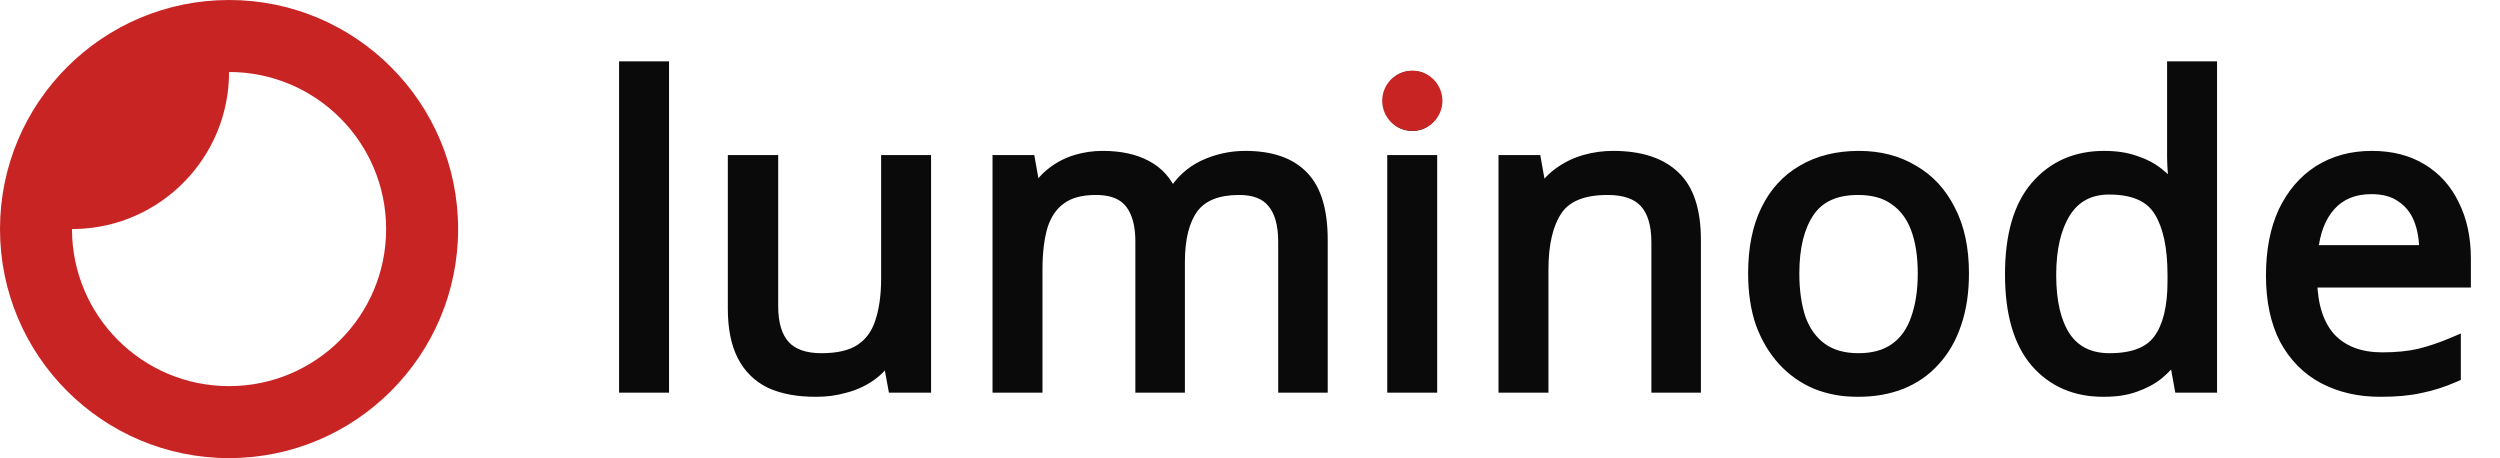
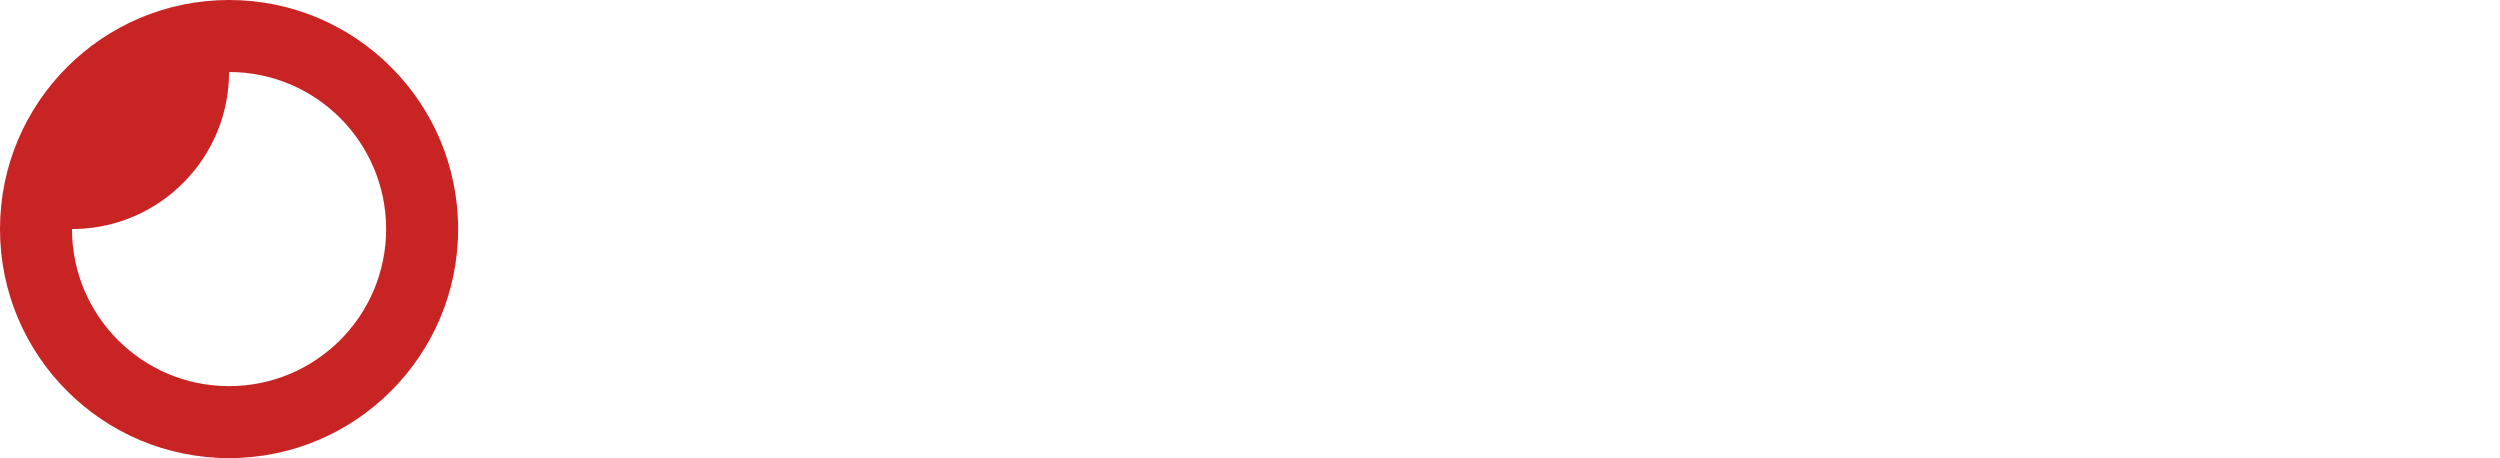
<svg xmlns="http://www.w3.org/2000/svg" width="382" height="70" viewBox="0 0 382 70" fill="none">
  <path d="M35 0C54.33 0 70 15.67 70 35C70 54.33 54.33 70 35 70C15.67 70 0 54.33 0 35C0 15.67 15.67 0 35 0ZM35 11C35 24.048 24.588 34.664 11.619 34.992L11 35C11 48.255 21.745 59 35 59C48.255 59 59 48.255 59 35C59 21.745 48.255 11 35 11Z" fill="#C92424" />
  <mask id="path-2-outside-1_447_35" maskUnits="userSpaceOnUse" x="94" y="9" width="284" height="52" fill="black">
-     <rect fill="white" x="94" y="9" width="284" height="52" />
-     <path d="M101.228 59H95.596V10.36H101.228V59ZM141.268 24.696V59H136.66L135.828 54.456H135.572C134.847 55.651 133.908 56.632 132.756 57.4C131.604 58.168 130.346 58.723 128.98 59.064C127.615 59.448 126.186 59.64 124.692 59.64C121.962 59.64 119.658 59.213 117.78 58.36C115.946 57.464 114.559 56.099 113.62 54.264C112.682 52.429 112.212 50.061 112.212 47.16V24.696H117.908V46.776C117.908 49.507 118.527 51.555 119.764 52.92C121.002 54.285 122.922 54.968 125.524 54.968C128.084 54.968 130.09 54.499 131.54 53.56C133.034 52.579 134.079 51.171 134.676 49.336C135.316 47.459 135.636 45.197 135.636 42.552V24.696H141.268ZM190.291 24.056C194.173 24.056 197.075 25.059 198.995 27.064C200.915 29.027 201.875 32.227 201.875 36.664V59H196.307V36.92C196.307 34.232 195.731 32.205 194.579 30.84C193.469 29.475 191.72 28.792 189.331 28.792C186.003 28.792 183.613 29.752 182.163 31.672C180.755 33.592 180.051 36.387 180.051 40.056V59H174.483V36.92C174.483 35.128 174.227 33.635 173.715 32.44C173.203 31.203 172.435 30.285 171.411 29.688C170.387 29.091 169.064 28.792 167.443 28.792C165.139 28.792 163.325 29.283 162.003 30.264C160.68 31.203 159.72 32.589 159.123 34.424C158.568 36.259 158.291 38.52 158.291 41.208V59H152.659V24.696H157.203L158.035 29.368H158.355C159.08 28.173 159.955 27.192 160.979 26.424C162.045 25.613 163.219 25.016 164.499 24.632C165.779 24.248 167.101 24.056 168.467 24.056C171.112 24.056 173.309 24.525 175.059 25.464C176.851 26.403 178.152 27.853 178.963 29.816H179.283C180.435 27.853 181.992 26.403 183.955 25.464C185.96 24.525 188.072 24.056 190.291 24.056ZM218.603 24.696V59H212.971V24.696H218.603ZM215.851 11.832C216.705 11.832 217.451 12.131 218.091 12.728C218.774 13.283 219.115 14.179 219.115 15.416C219.115 16.611 218.774 17.507 218.091 18.104C217.451 18.701 216.705 19 215.851 19C214.913 19 214.123 18.701 213.483 18.104C212.843 17.507 212.523 16.611 212.523 15.416C212.523 14.179 212.843 13.283 213.483 12.728C214.123 12.131 214.913 11.832 215.851 11.832ZM246.483 24.056C250.579 24.056 253.673 25.059 255.763 27.064C257.854 29.027 258.899 32.227 258.899 36.664V59H253.331V37.048C253.331 34.275 252.713 32.205 251.475 30.84C250.238 29.475 248.297 28.792 245.651 28.792C241.854 28.792 239.23 29.859 237.779 31.992C236.329 34.125 235.603 37.197 235.603 41.208V59H229.971V24.696H234.515L235.347 29.368H235.667C236.435 28.173 237.374 27.192 238.483 26.424C239.635 25.613 240.894 25.016 242.259 24.632C243.625 24.248 245.033 24.056 246.483 24.056ZM299.858 41.784C299.858 44.643 299.474 47.181 298.706 49.4C297.98 51.576 296.914 53.432 295.506 54.968C294.14 56.504 292.455 57.677 290.45 58.488C288.487 59.256 286.29 59.64 283.858 59.64C281.596 59.64 279.506 59.256 277.586 58.488C275.666 57.677 274.002 56.504 272.594 54.968C271.186 53.432 270.076 51.576 269.266 49.4C268.498 47.181 268.114 44.643 268.114 41.784C268.114 37.987 268.754 34.787 270.034 32.184C271.314 29.539 273.148 27.533 275.538 26.168C277.927 24.76 280.764 24.056 284.05 24.056C287.164 24.056 289.895 24.76 292.242 26.168C294.631 27.533 296.487 29.539 297.81 32.184C299.175 34.787 299.858 37.987 299.858 41.784ZM273.938 41.784C273.938 44.472 274.279 46.819 274.962 48.824C275.687 50.787 276.796 52.301 278.29 53.368C279.783 54.435 281.682 54.968 283.986 54.968C286.29 54.968 288.188 54.435 289.682 53.368C291.175 52.301 292.263 50.787 292.946 48.824C293.671 46.819 294.034 44.472 294.034 41.784C294.034 39.053 293.671 36.728 292.946 34.808C292.22 32.888 291.111 31.416 289.618 30.392C288.167 29.325 286.268 28.792 283.922 28.792C280.423 28.792 277.884 29.944 276.306 32.248C274.727 34.552 273.938 37.731 273.938 41.784ZM321.444 59.64C317.177 59.64 313.764 58.168 311.204 55.224C308.644 52.237 307.364 47.8 307.364 41.912C307.364 36.024 308.644 31.587 311.204 28.6C313.806 25.571 317.241 24.056 321.508 24.056C323.3 24.056 324.857 24.291 326.18 24.76C327.502 25.187 328.654 25.784 329.636 26.552C330.617 27.32 331.449 28.173 332.132 29.112H332.516C332.473 28.557 332.388 27.747 332.26 26.68C332.174 25.571 332.132 24.696 332.132 24.056V10.36H337.764V59H333.22L332.388 54.392H332.132C331.449 55.373 330.617 56.269 329.636 57.08C328.654 57.848 327.481 58.467 326.116 58.936C324.793 59.405 323.236 59.64 321.444 59.64ZM322.34 54.968C325.966 54.968 328.505 53.987 329.956 52.024C331.449 50.019 332.196 47.011 332.196 43V41.976C332.196 37.709 331.492 34.445 330.084 32.184C328.676 29.88 326.073 28.728 322.276 28.728C319.246 28.728 316.964 29.944 315.428 32.376C313.934 34.765 313.188 37.987 313.188 42.04C313.188 46.136 313.934 49.315 315.428 51.576C316.964 53.837 319.268 54.968 322.34 54.968ZM362.407 24.056C365.351 24.056 367.868 24.696 369.959 25.976C372.092 27.256 373.713 29.069 374.823 31.416C375.975 33.72 376.551 36.429 376.551 39.544V42.936H353.063C353.148 46.819 354.129 49.784 356.007 51.832C357.927 53.837 360.593 54.84 364.007 54.84C366.183 54.84 368.103 54.648 369.767 54.264C371.473 53.837 373.223 53.24 375.015 52.472V57.4C373.265 58.168 371.537 58.723 369.831 59.064C368.124 59.448 366.097 59.64 363.751 59.64C360.508 59.64 357.628 58.979 355.111 57.656C352.636 56.333 350.695 54.371 349.287 51.768C347.921 49.123 347.239 45.901 347.239 42.104C347.239 38.349 347.857 35.128 349.095 32.44C350.375 29.752 352.145 27.683 354.407 26.232C356.711 24.781 359.377 24.056 362.407 24.056ZM362.343 28.664C359.655 28.664 357.521 29.539 355.943 31.288C354.407 32.995 353.489 35.384 353.191 38.456H370.663C370.663 36.493 370.364 34.787 369.767 33.336C369.169 31.885 368.252 30.755 367.015 29.944C365.82 29.091 364.263 28.664 362.343 28.664Z" />
-   </mask>
-   <path d="M101.228 59H95.596V10.36H101.228V59ZM141.268 24.696V59H136.66L135.828 54.456H135.572C134.847 55.651 133.908 56.632 132.756 57.4C131.604 58.168 130.346 58.723 128.98 59.064C127.615 59.448 126.186 59.64 124.692 59.64C121.962 59.64 119.658 59.213 117.78 58.36C115.946 57.464 114.559 56.099 113.62 54.264C112.682 52.429 112.212 50.061 112.212 47.16V24.696H117.908V46.776C117.908 49.507 118.527 51.555 119.764 52.92C121.002 54.285 122.922 54.968 125.524 54.968C128.084 54.968 130.09 54.499 131.54 53.56C133.034 52.579 134.079 51.171 134.676 49.336C135.316 47.459 135.636 45.197 135.636 42.552V24.696H141.268ZM190.291 24.056C194.173 24.056 197.075 25.059 198.995 27.064C200.915 29.027 201.875 32.227 201.875 36.664V59H196.307V36.92C196.307 34.232 195.731 32.205 194.579 30.84C193.469 29.475 191.72 28.792 189.331 28.792C186.003 28.792 183.613 29.752 182.163 31.672C180.755 33.592 180.051 36.387 180.051 40.056V59H174.483V36.92C174.483 35.128 174.227 33.635 173.715 32.44C173.203 31.203 172.435 30.285 171.411 29.688C170.387 29.091 169.064 28.792 167.443 28.792C165.139 28.792 163.325 29.283 162.003 30.264C160.68 31.203 159.72 32.589 159.123 34.424C158.568 36.259 158.291 38.52 158.291 41.208V59H152.659V24.696H157.203L158.035 29.368H158.355C159.08 28.173 159.955 27.192 160.979 26.424C162.045 25.613 163.219 25.016 164.499 24.632C165.779 24.248 167.101 24.056 168.467 24.056C171.112 24.056 173.309 24.525 175.059 25.464C176.851 26.403 178.152 27.853 178.963 29.816H179.283C180.435 27.853 181.992 26.403 183.955 25.464C185.96 24.525 188.072 24.056 190.291 24.056ZM218.603 24.696V59H212.971V24.696H218.603ZM215.851 11.832C216.705 11.832 217.451 12.131 218.091 12.728C218.774 13.283 219.115 14.179 219.115 15.416C219.115 16.611 218.774 17.507 218.091 18.104C217.451 18.701 216.705 19 215.851 19C214.913 19 214.123 18.701 213.483 18.104C212.843 17.507 212.523 16.611 212.523 15.416C212.523 14.179 212.843 13.283 213.483 12.728C214.123 12.131 214.913 11.832 215.851 11.832ZM246.483 24.056C250.579 24.056 253.673 25.059 255.763 27.064C257.854 29.027 258.899 32.227 258.899 36.664V59H253.331V37.048C253.331 34.275 252.713 32.205 251.475 30.84C250.238 29.475 248.297 28.792 245.651 28.792C241.854 28.792 239.23 29.859 237.779 31.992C236.329 34.125 235.603 37.197 235.603 41.208V59H229.971V24.696H234.515L235.347 29.368H235.667C236.435 28.173 237.374 27.192 238.483 26.424C239.635 25.613 240.894 25.016 242.259 24.632C243.625 24.248 245.033 24.056 246.483 24.056ZM299.858 41.784C299.858 44.643 299.474 47.181 298.706 49.4C297.98 51.576 296.914 53.432 295.506 54.968C294.14 56.504 292.455 57.677 290.45 58.488C288.487 59.256 286.29 59.64 283.858 59.64C281.596 59.64 279.506 59.256 277.586 58.488C275.666 57.677 274.002 56.504 272.594 54.968C271.186 53.432 270.076 51.576 269.266 49.4C268.498 47.181 268.114 44.643 268.114 41.784C268.114 37.987 268.754 34.787 270.034 32.184C271.314 29.539 273.148 27.533 275.538 26.168C277.927 24.76 280.764 24.056 284.05 24.056C287.164 24.056 289.895 24.76 292.242 26.168C294.631 27.533 296.487 29.539 297.81 32.184C299.175 34.787 299.858 37.987 299.858 41.784ZM273.938 41.784C273.938 44.472 274.279 46.819 274.962 48.824C275.687 50.787 276.796 52.301 278.29 53.368C279.783 54.435 281.682 54.968 283.986 54.968C286.29 54.968 288.188 54.435 289.682 53.368C291.175 52.301 292.263 50.787 292.946 48.824C293.671 46.819 294.034 44.472 294.034 41.784C294.034 39.053 293.671 36.728 292.946 34.808C292.22 32.888 291.111 31.416 289.618 30.392C288.167 29.325 286.268 28.792 283.922 28.792C280.423 28.792 277.884 29.944 276.306 32.248C274.727 34.552 273.938 37.731 273.938 41.784ZM321.444 59.64C317.177 59.64 313.764 58.168 311.204 55.224C308.644 52.237 307.364 47.8 307.364 41.912C307.364 36.024 308.644 31.587 311.204 28.6C313.806 25.571 317.241 24.056 321.508 24.056C323.3 24.056 324.857 24.291 326.18 24.76C327.502 25.187 328.654 25.784 329.636 26.552C330.617 27.32 331.449 28.173 332.132 29.112H332.516C332.473 28.557 332.388 27.747 332.26 26.68C332.174 25.571 332.132 24.696 332.132 24.056V10.36H337.764V59H333.22L332.388 54.392H332.132C331.449 55.373 330.617 56.269 329.636 57.08C328.654 57.848 327.481 58.467 326.116 58.936C324.793 59.405 323.236 59.64 321.444 59.64ZM322.34 54.968C325.966 54.968 328.505 53.987 329.956 52.024C331.449 50.019 332.196 47.011 332.196 43V41.976C332.196 37.709 331.492 34.445 330.084 32.184C328.676 29.88 326.073 28.728 322.276 28.728C319.246 28.728 316.964 29.944 315.428 32.376C313.934 34.765 313.188 37.987 313.188 42.04C313.188 46.136 313.934 49.315 315.428 51.576C316.964 53.837 319.268 54.968 322.34 54.968ZM362.407 24.056C365.351 24.056 367.868 24.696 369.959 25.976C372.092 27.256 373.713 29.069 374.823 31.416C375.975 33.72 376.551 36.429 376.551 39.544V42.936H353.063C353.148 46.819 354.129 49.784 356.007 51.832C357.927 53.837 360.593 54.84 364.007 54.84C366.183 54.84 368.103 54.648 369.767 54.264C371.473 53.837 373.223 53.24 375.015 52.472V57.4C373.265 58.168 371.537 58.723 369.831 59.064C368.124 59.448 366.097 59.64 363.751 59.64C360.508 59.64 357.628 58.979 355.111 57.656C352.636 56.333 350.695 54.371 349.287 51.768C347.921 49.123 347.239 45.901 347.239 42.104C347.239 38.349 347.857 35.128 349.095 32.44C350.375 29.752 352.145 27.683 354.407 26.232C356.711 24.781 359.377 24.056 362.407 24.056ZM362.343 28.664C359.655 28.664 357.521 29.539 355.943 31.288C354.407 32.995 353.489 35.384 353.191 38.456H370.663C370.663 36.493 370.364 34.787 369.767 33.336C369.169 31.885 368.252 30.755 367.015 29.944C365.82 29.091 364.263 28.664 362.343 28.664Z" fill="#0A0A0A" />
-   <path d="M101.228 59V60H102.228V59H101.228ZM95.596 59H94.596V60H95.596V59ZM95.596 10.36V9.36H94.596V10.36H95.596ZM101.228 10.36H102.228V9.36H101.228V10.36ZM101.228 59V58H95.596V59V60H101.228V59ZM95.596 59H96.596V10.36H95.596H94.596V59H95.596ZM95.596 10.36V11.36H101.228V10.36V9.36H95.596V10.36ZM101.228 10.36H100.228V59H101.228H102.228V10.36H101.228ZM141.268 24.696H142.268V23.696H141.268V24.696ZM141.268 59V60H142.268V59H141.268ZM136.66 59L135.677 59.18L135.827 60H136.66V59ZM135.828 54.456L136.812 54.276L136.662 53.456H135.828V54.456ZM135.572 54.456V53.456H135.01L134.717 53.937L135.572 54.456ZM132.756 57.4L132.202 56.568L132.202 56.568L132.756 57.4ZM128.98 59.064L128.738 58.094L128.724 58.097L128.71 58.101L128.98 59.064ZM117.78 58.36L117.341 59.259L117.354 59.265L117.366 59.27L117.78 58.36ZM113.62 54.264L112.73 54.719L112.73 54.719L113.62 54.264ZM112.212 24.696V23.696H111.212V24.696H112.212ZM117.908 24.696H118.908V23.696H117.908V24.696ZM119.764 52.92L120.505 52.248L120.505 52.248L119.764 52.92ZM131.54 53.56L132.084 54.4L132.089 54.396L131.54 53.56ZM134.676 49.336L133.73 49.013L133.725 49.026L134.676 49.336ZM135.636 24.696V23.696H134.636V24.696H135.636ZM141.268 24.696H140.268V59H141.268H142.268V24.696H141.268ZM141.268 59V58H136.66V59V60H141.268V59ZM136.66 59L137.644 58.82L136.812 54.276L135.828 54.456L134.845 54.636L135.677 59.18L136.66 59ZM135.828 54.456V53.456H135.572V54.456V55.456H135.828V54.456ZM135.572 54.456L134.717 53.937C134.067 55.008 133.231 55.882 132.202 56.568L132.756 57.4L133.311 58.232C134.586 57.382 135.627 56.294 136.427 54.975L135.572 54.456ZM132.756 57.4L132.202 56.568C131.147 57.271 129.994 57.78 128.738 58.094L128.98 59.064L129.223 60.034C130.697 59.666 132.062 59.065 133.311 58.232L132.756 57.4ZM128.98 59.064L128.71 58.101C127.437 58.459 126.099 58.64 124.692 58.64V59.64V60.64C126.272 60.64 127.793 60.437 129.251 60.027L128.98 59.064ZM124.692 59.64V58.64C122.06 58.64 119.907 58.228 118.194 57.45L117.78 58.36L117.366 59.27C119.409 60.199 121.863 60.64 124.692 60.64V59.64ZM117.78 58.36L118.219 57.461C116.581 56.661 115.352 55.453 114.51 53.809L113.62 54.264L112.73 54.719C113.766 56.745 115.31 58.267 117.341 59.259L117.78 58.36ZM113.62 54.264L114.51 53.809C113.667 52.16 113.212 49.964 113.212 47.16H112.212H111.212C111.212 50.159 111.696 52.698 112.73 54.719L113.62 54.264ZM112.212 47.16H113.212V24.696H112.212H111.212V47.16H112.212ZM112.212 24.696V25.696H117.908V24.696V23.696H112.212V24.696ZM117.908 24.696H116.908V46.776H117.908H118.908V24.696H117.908ZM117.908 46.776H116.908C116.908 49.638 117.555 51.971 119.023 53.592L119.764 52.92L120.505 52.248C119.499 51.139 118.908 49.376 118.908 46.776H117.908ZM119.764 52.92L119.023 53.592C120.518 55.241 122.759 55.968 125.524 55.968V54.968V53.968C123.084 53.968 121.485 53.33 120.505 52.248L119.764 52.92ZM125.524 54.968V55.968C128.19 55.968 130.411 55.482 132.084 54.4L131.54 53.56L130.997 52.72C129.768 53.515 127.979 53.968 125.524 53.968V54.968ZM131.54 53.56L132.089 54.396C133.788 53.279 134.965 51.678 135.627 49.646L134.676 49.336L133.725 49.026C133.192 50.664 132.279 51.878 130.991 52.724L131.54 53.56ZM134.676 49.336L135.623 49.659C136.308 47.649 136.636 45.273 136.636 42.552H135.636H134.636C134.636 45.122 134.325 47.268 133.73 49.013L134.676 49.336ZM135.636 42.552H136.636V24.696H135.636H134.636V42.552H135.636ZM135.636 24.696V25.696H141.268V24.696V23.696H135.636V24.696ZM198.995 27.064L198.272 27.756L198.28 27.763L198.995 27.064ZM201.875 59V60H202.875V59H201.875ZM196.307 59H195.307V60H196.307V59ZM194.579 30.84L193.803 31.471L193.808 31.478L193.814 31.485L194.579 30.84ZM182.163 31.672L181.365 31.069L181.361 31.075L181.356 31.081L182.163 31.672ZM180.051 59V60H181.051V59H180.051ZM174.483 59H173.483V60H174.483V59ZM173.715 32.44L172.791 32.822L172.796 32.834L173.715 32.44ZM171.411 29.688L171.915 28.824L171.915 28.824L171.411 29.688ZM162.003 30.264L162.581 31.079L162.59 31.073L162.599 31.067L162.003 30.264ZM159.123 34.424L158.172 34.114L158.169 34.124L158.166 34.135L159.123 34.424ZM158.291 59V60H159.291V59H158.291ZM152.659 59H151.659V60H152.659V59ZM152.659 24.696V23.696H151.659V24.696H152.659ZM157.203 24.696L158.187 24.521L158.04 23.696H157.203V24.696ZM158.035 29.368L157.05 29.543L157.197 30.368H158.035V29.368ZM158.355 29.368V30.368H158.917L159.21 29.887L158.355 29.368ZM160.979 26.424L161.579 27.224L161.584 27.22L160.979 26.424ZM175.059 25.464L174.586 26.345L174.595 26.35L175.059 25.464ZM178.963 29.816L178.038 30.198L178.294 30.816H178.963V29.816ZM179.283 29.816V30.816H179.855L180.145 30.322L179.283 29.816ZM183.955 25.464L183.531 24.558L183.523 24.562L183.955 25.464ZM190.291 24.056V25.056C194.012 25.056 196.606 26.015 198.272 27.756L198.995 27.064L199.717 26.372C197.543 24.102 194.335 23.056 190.291 23.056V24.056ZM198.995 27.064L198.28 27.763C199.932 29.452 200.875 32.334 200.875 36.664H201.875H202.875C202.875 32.119 201.897 28.601 199.71 26.365L198.995 27.064ZM201.875 36.664H200.875V59H201.875H202.875V36.664H201.875ZM201.875 59V58H196.307V59V60H201.875V59ZM196.307 59H197.307V36.92H196.307H195.307V59H196.307ZM196.307 36.92H197.307C197.307 34.111 196.708 31.812 195.343 30.195L194.579 30.84L193.814 31.485C194.754 32.598 195.307 34.353 195.307 36.92H196.307ZM194.579 30.84L195.355 30.209C193.994 28.534 191.907 27.792 189.331 27.792V28.792V29.792C191.534 29.792 192.945 30.415 193.803 31.471L194.579 30.84ZM189.331 28.792V27.792C185.818 27.792 183.07 28.812 181.365 31.069L182.163 31.672L182.961 32.275C184.156 30.692 186.188 29.792 189.331 29.792V28.792ZM182.163 31.672L181.356 31.081C179.771 33.242 179.051 36.282 179.051 40.056H180.051H181.051C181.051 36.491 181.738 33.941 182.969 32.263L182.163 31.672ZM180.051 40.056H179.051V59H180.051H181.051V40.056H180.051ZM180.051 59V58H174.483V59V60H180.051V59ZM174.483 59H175.483V36.92H174.483H173.483V59H174.483ZM174.483 36.92H175.483C175.483 35.041 175.215 33.403 174.634 32.046L173.715 32.44L172.796 32.834C173.238 33.867 173.483 35.215 173.483 36.92H174.483ZM173.715 32.44L174.639 32.058C174.055 30.646 173.152 29.546 171.915 28.824L171.411 29.688L170.907 30.552C171.718 31.025 172.351 31.76 172.791 32.822L173.715 32.44ZM171.411 29.688L171.915 28.824C170.692 28.111 169.179 27.792 167.443 27.792V28.792V29.792C168.949 29.792 170.082 30.071 170.907 30.552L171.411 29.688ZM167.443 28.792V27.792C165.008 27.792 162.959 28.31 161.407 29.461L162.003 30.264L162.599 31.067C163.692 30.256 165.27 29.792 167.443 29.792V28.792ZM162.003 30.264L161.424 29.448C159.895 30.534 158.823 32.115 158.172 34.114L159.123 34.424L160.074 34.734C160.617 33.063 161.465 31.872 162.581 31.079L162.003 30.264ZM159.123 34.424L158.166 34.135C157.574 36.092 157.291 38.458 157.291 41.208H158.291H159.291C159.291 38.582 159.563 36.425 160.08 34.713L159.123 34.424ZM158.291 41.208H157.291V59H158.291H159.291V41.208H158.291ZM158.291 59V58H152.659V59V60H158.291V59ZM152.659 59H153.659V24.696H152.659H151.659V59H152.659ZM152.659 24.696V25.696H157.203V24.696V23.696H152.659V24.696ZM157.203 24.696L156.218 24.871L157.05 29.543L158.035 29.368L159.019 29.193L158.187 24.521L157.203 24.696ZM158.035 29.368V30.368H158.355V29.368V28.368H158.035V29.368ZM158.355 29.368L159.21 29.887C159.875 28.791 160.666 27.909 161.579 27.224L160.979 26.424L160.379 25.624C159.244 26.475 158.285 27.555 157.5 28.849L158.355 29.368ZM160.979 26.424L161.584 27.22C162.555 26.482 163.621 25.939 164.786 25.59L164.499 24.632L164.211 23.674C162.816 24.093 161.535 24.745 160.374 25.628L160.979 26.424ZM164.499 24.632L164.786 25.59C165.971 25.234 167.197 25.056 168.467 25.056V24.056V23.056C167.006 23.056 165.587 23.262 164.211 23.674L164.499 24.632ZM168.467 24.056V25.056C171 25.056 173.022 25.506 174.586 26.345L175.059 25.464L175.532 24.583C173.597 23.544 171.224 23.056 168.467 23.056V24.056ZM175.059 25.464L174.595 26.35C176.168 27.174 177.313 28.44 178.038 30.198L178.963 29.816L179.887 29.434C178.992 27.266 177.533 25.631 175.523 24.578L175.059 25.464ZM178.963 29.816V30.816H179.283V29.816V28.816H178.963V29.816ZM179.283 29.816L180.145 30.322C181.201 28.523 182.612 27.215 184.386 26.366L183.955 25.464L183.523 24.562C181.372 25.591 179.668 27.183 178.42 29.31L179.283 29.816ZM183.955 25.464L184.379 26.37C186.251 25.493 188.218 25.056 190.291 25.056V24.056V23.056C187.926 23.056 185.669 23.557 183.531 24.558L183.955 25.464ZM218.603 24.696H219.603V23.696H218.603V24.696ZM218.603 59V60H219.603V59H218.603ZM212.971 59H211.971V60H212.971V59ZM212.971 24.696V23.696H211.971V24.696H212.971ZM218.091 12.728L217.409 13.459L217.434 13.482L217.461 13.504L218.091 12.728ZM218.091 18.104L217.433 17.351L217.421 17.362L217.409 17.373L218.091 18.104ZM213.483 18.104L214.166 17.373L214.166 17.373L213.483 18.104ZM213.483 12.728L214.138 13.484L214.152 13.472L214.166 13.459L213.483 12.728ZM218.603 24.696H217.603V59H218.603H219.603V24.696H218.603ZM218.603 59V58H212.971V59V60H218.603V59ZM212.971 59H213.971V24.696H212.971H211.971V59H212.971ZM212.971 24.696V25.696H218.603V24.696V23.696H212.971V24.696ZM215.851 11.832V12.832C216.444 12.832 216.949 13.03 217.409 13.459L218.091 12.728L218.774 11.997C217.954 11.232 216.965 10.832 215.851 10.832V11.832ZM218.091 12.728L217.461 13.504C217.825 13.8 218.115 14.351 218.115 15.416H219.115H220.115C220.115 14.006 219.722 12.765 218.722 11.952L218.091 12.728ZM219.115 15.416H218.115C218.115 16.419 217.835 17 217.433 17.351L218.091 18.104L218.75 18.857C219.713 18.014 220.115 16.802 220.115 15.416H219.115ZM218.091 18.104L217.409 17.373C216.949 17.802 216.444 18 215.851 18V19V20C216.965 20 217.954 19.6 218.774 18.835L218.091 18.104ZM215.851 19V18C215.146 18 214.606 17.784 214.166 17.373L213.483 18.104L212.801 18.835C213.64 19.618 214.679 20 215.851 20V19ZM213.483 18.104L214.166 17.373C213.794 17.026 213.523 16.438 213.523 15.416H212.523H211.523C211.523 16.783 211.893 17.987 212.801 18.835L213.483 18.104ZM212.523 15.416H213.523C213.523 14.332 213.803 13.774 214.138 13.484L213.483 12.728L212.828 11.972C211.884 12.791 211.523 14.025 211.523 15.416H212.523ZM213.483 12.728L214.166 13.459C214.606 13.048 215.146 12.832 215.851 12.832V11.832V10.832C214.679 10.832 213.64 11.214 212.801 11.997L213.483 12.728ZM255.763 27.064L255.071 27.786L255.079 27.793L255.763 27.064ZM258.899 59V60H259.899V59H258.899ZM253.331 59H252.331V60H253.331V59ZM251.475 30.84L252.216 30.169L252.216 30.169L251.475 30.84ZM237.779 31.992L238.606 32.554L238.606 32.554L237.779 31.992ZM235.603 59V60H236.603V59H235.603ZM229.971 59H228.971V60H229.971V59ZM229.971 24.696V23.696H228.971V24.696H229.971ZM234.515 24.696L235.5 24.521L235.353 23.696H234.515V24.696ZM235.347 29.368L234.363 29.543L234.51 30.368H235.347V29.368ZM235.667 29.368V30.368H236.213L236.508 29.909L235.667 29.368ZM238.483 26.424L239.052 27.246L239.059 27.242L238.483 26.424ZM246.483 24.056V25.056C250.429 25.056 253.232 26.021 255.071 27.786L255.763 27.064L256.455 26.342C254.113 24.096 250.73 23.056 246.483 23.056V24.056ZM255.763 27.064L255.079 27.793C256.881 29.485 257.899 32.354 257.899 36.664H258.899H259.899C259.899 32.099 258.827 28.569 256.448 26.335L255.763 27.064ZM258.899 36.664H257.899V59H258.899H259.899V36.664H258.899ZM258.899 59V58H253.331V59V60H258.899V59ZM253.331 59H254.331V37.048H253.331H252.331V59H253.331ZM253.331 37.048H254.331C254.331 34.148 253.687 31.792 252.216 30.169L251.475 30.84L250.734 31.512C251.738 32.619 252.331 34.401 252.331 37.048H253.331ZM251.475 30.84L252.216 30.169C250.719 28.516 248.453 27.792 245.651 27.792V28.792V29.792C248.14 29.792 249.757 30.433 250.734 31.512L251.475 30.84ZM245.651 28.792V27.792C241.689 27.792 238.666 28.909 236.952 31.43L237.779 31.992L238.606 32.554C239.793 30.808 242.019 29.792 245.651 29.792V28.792ZM237.779 31.992L236.952 31.43C235.342 33.797 234.603 37.1 234.603 41.208H235.603H236.603C236.603 37.295 237.315 34.453 238.606 32.554L237.779 31.992ZM235.603 41.208H234.603V59H235.603H236.603V41.208H235.603ZM235.603 59V58H229.971V59V60H235.603V59ZM229.971 59H230.971V24.696H229.971H228.971V59H229.971ZM229.971 24.696V25.696H234.515V24.696V23.696H229.971V24.696ZM234.515 24.696L233.531 24.871L234.363 29.543L235.347 29.368L236.332 29.193L235.5 24.521L234.515 24.696ZM235.347 29.368V30.368H235.667V29.368V28.368H235.347V29.368ZM235.667 29.368L236.508 29.909C237.209 28.819 238.057 27.935 239.052 27.246L238.483 26.424L237.914 25.602C236.691 26.449 235.661 27.528 234.826 28.827L235.667 29.368ZM238.483 26.424L239.059 27.242C240.117 26.497 241.273 25.948 242.53 25.595L242.259 24.632L241.989 23.669C240.515 24.084 239.153 24.73 237.908 25.606L238.483 26.424ZM242.259 24.632L242.53 25.595C243.805 25.236 245.122 25.056 246.483 25.056V24.056V23.056C244.943 23.056 243.444 23.26 241.989 23.669L242.259 24.632ZM298.706 49.4L297.761 49.073L297.757 49.084L298.706 49.4ZM295.506 54.968L294.769 54.292L294.763 54.298L294.758 54.304L295.506 54.968ZM290.45 58.488L290.814 59.419L290.825 59.415L290.45 58.488ZM277.586 58.488L277.197 59.409L277.206 59.413L277.214 59.416L277.586 58.488ZM272.594 54.968L271.857 55.644L271.857 55.644L272.594 54.968ZM269.266 49.4L268.321 49.727L268.325 49.738L268.329 49.749L269.266 49.4ZM270.034 32.184L270.931 32.625L270.934 32.62L270.034 32.184ZM275.538 26.168L276.034 27.036L276.045 27.029L275.538 26.168ZM292.242 26.168L291.727 27.026L291.736 27.031L291.746 27.036L292.242 26.168ZM297.81 32.184L296.915 32.631L296.92 32.64L296.924 32.648L297.81 32.184ZM274.962 48.824L274.015 49.146L274.019 49.158L274.024 49.171L274.962 48.824ZM278.29 53.368L278.871 52.554L278.871 52.554L278.29 53.368ZM289.682 53.368L289.101 52.554L289.101 52.554L289.682 53.368ZM292.946 48.824L292.005 48.484L292.001 48.495L292.946 48.824ZM292.946 34.808L293.881 34.455L293.881 34.455L292.946 34.808ZM289.618 30.392L289.025 31.198L289.039 31.207L289.052 31.217L289.618 30.392ZM276.306 32.248L277.131 32.813L277.131 32.813L276.306 32.248ZM299.858 41.784H298.858C298.858 44.555 298.485 46.98 297.761 49.073L298.706 49.4L299.651 49.727C300.462 47.383 300.858 44.731 300.858 41.784H299.858ZM298.706 49.4L297.757 49.084C297.072 51.14 296.072 52.87 294.769 54.292L295.506 54.968L296.243 55.644C297.755 53.994 298.889 52.012 299.654 49.716L298.706 49.4ZM295.506 54.968L294.758 54.304C293.501 55.718 291.945 56.805 290.075 57.561L290.45 58.488L290.825 59.415C292.965 58.55 294.78 57.289 296.253 55.632L295.506 54.968ZM290.45 58.488L290.085 57.557C288.255 58.273 286.184 58.64 283.858 58.64V59.64V60.64C286.395 60.64 288.719 60.239 290.814 59.419L290.45 58.488ZM283.858 59.64V58.64C281.712 58.64 279.748 58.276 277.957 57.559L277.586 58.488L277.214 59.416C279.263 60.236 281.481 60.64 283.858 60.64V59.64ZM277.586 58.488L277.975 57.567C276.187 56.812 274.642 55.722 273.331 54.292L272.594 54.968L271.857 55.644C273.362 57.286 275.144 58.543 277.197 59.409L277.586 58.488ZM272.594 54.968L273.331 54.292C272.019 52.861 270.974 51.12 270.203 49.051L269.266 49.4L268.329 49.749C269.179 52.032 270.352 54.002 271.857 55.644L272.594 54.968ZM269.266 49.4L270.211 49.073C269.486 46.98 269.114 44.555 269.114 41.784H268.114H267.114C267.114 44.731 267.509 47.383 268.321 49.727L269.266 49.4ZM268.114 41.784H269.114C269.114 38.094 269.736 35.055 270.931 32.625L270.034 32.184L269.136 31.743C267.771 34.518 267.114 37.879 267.114 41.784H268.114ZM270.034 32.184L270.934 32.62C272.132 30.143 273.832 28.294 276.034 27.036L275.538 26.168L275.042 25.3C272.465 26.772 270.495 28.934 269.134 31.748L270.034 32.184ZM275.538 26.168L276.045 27.029C278.255 25.728 280.91 25.056 284.05 25.056V24.056V23.056C280.619 23.056 277.6 23.792 275.03 25.306L275.538 26.168ZM284.05 24.056V25.056C287.009 25.056 289.557 25.723 291.727 27.026L292.242 26.168L292.756 25.311C290.234 23.797 287.32 23.056 284.05 23.056V24.056ZM292.242 26.168L291.746 27.036C293.951 28.296 295.674 30.149 296.915 32.631L297.81 32.184L298.704 31.737C297.3 28.929 295.312 26.77 292.738 25.3L292.242 26.168ZM297.81 32.184L296.924 32.648C298.196 35.072 298.858 38.103 298.858 41.784H299.858H300.858C300.858 37.871 300.155 34.501 298.695 31.719L297.81 32.184ZM273.938 41.784H272.938C272.938 44.553 273.289 47.014 274.015 49.146L274.962 48.824L275.908 48.502C275.269 46.624 274.938 44.391 274.938 41.784H273.938ZM274.962 48.824L274.024 49.171C274.808 51.294 276.03 52.983 277.709 54.182L278.29 53.368L278.871 52.554C277.563 51.62 276.566 50.279 275.9 48.477L274.962 48.824ZM278.29 53.368L277.709 54.182C279.41 55.397 281.527 55.968 283.986 55.968V54.968V53.968C281.837 53.968 280.156 53.472 278.871 52.554L278.29 53.368ZM283.986 54.968V55.968C286.445 55.968 288.561 55.397 290.263 54.182L289.682 53.368L289.101 52.554C287.816 53.472 286.135 53.968 283.986 53.968V54.968ZM289.682 53.368L290.263 54.182C291.946 52.979 293.149 51.284 293.89 49.153L292.946 48.824L292.001 48.495C291.377 50.29 290.404 51.623 289.101 52.554L289.682 53.368ZM292.946 48.824L293.886 49.164C294.66 47.026 295.034 44.559 295.034 41.784H294.034H293.034C293.034 44.385 292.682 46.612 292.005 48.484L292.946 48.824ZM294.034 41.784H295.034C295.034 38.97 294.661 36.518 293.881 34.455L292.946 34.808L292.01 35.161C292.681 36.938 293.034 39.136 293.034 41.784H294.034ZM292.946 34.808L293.881 34.455C293.094 32.37 291.867 30.722 290.183 29.567L289.618 30.392L289.052 31.217C290.355 32.11 291.347 33.406 292.01 35.161L292.946 34.808ZM289.618 30.392L290.21 29.586C288.542 28.36 286.417 27.792 283.922 27.792V28.792V29.792C286.12 29.792 287.792 30.291 289.025 31.198L289.618 30.392ZM283.922 28.792V27.792C280.187 27.792 277.293 29.037 275.481 31.683L276.306 32.248L277.131 32.813C278.475 30.851 280.659 29.792 283.922 29.792V28.792ZM276.306 32.248L275.481 31.683C273.747 34.213 272.938 37.616 272.938 41.784H273.938H274.938C274.938 37.846 275.707 34.891 277.131 32.813L276.306 32.248ZM311.204 55.224L310.444 55.875L310.449 55.88L311.204 55.224ZM311.204 28.6L310.445 27.948L310.444 27.949L311.204 28.6ZM326.18 24.76L325.845 25.702L325.859 25.707L325.873 25.712L326.18 24.76ZM329.636 26.552L330.252 25.765L329.636 26.552ZM332.132 29.112L331.323 29.7L331.623 30.112H332.132V29.112ZM332.516 29.112V30.112H333.596L333.513 29.035L332.516 29.112ZM332.26 26.68L331.263 26.757L331.264 26.778L331.267 26.799L332.26 26.68ZM332.132 10.36V9.36H331.132V10.36H332.132ZM337.764 10.36H338.764V9.36H337.764V10.36ZM337.764 59V60H338.764V59H337.764ZM333.22 59L332.236 59.178L332.384 60H333.22V59ZM332.388 54.392L333.372 54.214L333.223 53.392H332.388V54.392ZM332.132 54.392V53.392H331.609L331.311 53.821L332.132 54.392ZM329.636 57.08L330.252 57.867L330.262 57.859L330.273 57.851L329.636 57.08ZM326.116 58.936L325.791 57.99L325.781 57.994L326.116 58.936ZM329.956 52.024L329.154 51.427L329.152 51.43L329.956 52.024ZM330.084 32.184L329.23 32.706L329.235 32.713L330.084 32.184ZM315.428 32.376L314.582 31.842L314.58 31.846L315.428 32.376ZM315.428 51.576L314.593 52.127L314.601 52.138L315.428 51.576ZM321.444 59.64V58.64C317.436 58.64 314.309 57.271 311.958 54.568L311.204 55.224L310.449 55.88C313.218 59.065 316.918 60.64 321.444 60.64V59.64ZM311.204 55.224L311.963 54.573C309.62 51.839 308.364 47.676 308.364 41.912H307.364H306.364C306.364 47.924 307.668 52.636 310.444 55.875L311.204 55.224ZM307.364 41.912H308.364C308.364 36.148 309.62 31.985 311.963 29.251L311.204 28.6L310.444 27.949C307.668 31.189 306.364 35.9 306.364 41.912H307.364ZM311.204 28.6L311.962 29.252C314.361 26.46 317.51 25.056 321.508 25.056V24.056V23.056C316.972 23.056 313.252 24.681 310.445 27.948L311.204 28.6ZM321.508 24.056V25.056C323.216 25.056 324.655 25.28 325.845 25.702L326.18 24.76L326.514 23.818C325.059 23.301 323.384 23.056 321.508 23.056V24.056ZM326.18 24.76L325.873 25.712C327.096 26.106 328.141 26.652 329.019 27.34L329.636 26.552L330.252 25.765C329.168 24.916 327.909 24.267 326.487 23.808L326.18 24.76ZM329.636 26.552L329.019 27.34C329.933 28.055 330.699 28.842 331.323 29.7L332.132 29.112L332.94 28.524C332.199 27.505 331.301 26.585 330.252 25.765L329.636 26.552ZM332.132 29.112V30.112H332.516V29.112V28.112H332.132V29.112ZM332.516 29.112L333.513 29.035C333.468 28.459 333.381 27.631 333.253 26.561L332.26 26.68L331.267 26.799C331.394 27.862 331.478 28.656 331.519 29.189L332.516 29.112ZM332.26 26.68L333.257 26.603C333.172 25.504 333.132 24.659 333.132 24.056H332.132H331.132C331.132 24.733 331.177 25.637 331.263 26.757L332.26 26.68ZM332.132 24.056H333.132V10.36H332.132H331.132V24.056H332.132ZM332.132 10.36V11.36H337.764V10.36V9.36H332.132V10.36ZM337.764 10.36H336.764V59H337.764H338.764V10.36H337.764ZM337.764 59V58H333.22V59V60H337.764V59ZM333.22 59L334.204 58.822L333.372 54.214L332.388 54.392L331.404 54.57L332.236 59.178L333.22 59ZM332.388 54.392V53.392H332.132V54.392V55.392H332.388V54.392ZM332.132 54.392L331.311 53.821C330.683 54.723 329.915 55.553 328.999 56.309L329.636 57.08L330.273 57.851C331.32 56.986 332.215 56.024 332.953 54.963L332.132 54.392ZM329.636 57.08L329.019 56.292C328.138 56.982 327.067 57.551 325.791 57.99L326.116 58.936L326.441 59.882C327.895 59.382 329.17 58.714 330.252 57.867L329.636 57.08ZM326.116 58.936L325.781 57.994C324.591 58.416 323.152 58.64 321.444 58.64V59.64V60.64C323.32 60.64 324.995 60.395 326.45 59.878L326.116 58.936ZM322.34 54.968V55.968C326.123 55.968 329.042 54.943 330.76 52.618L329.956 52.024L329.152 51.43C327.968 53.031 325.81 53.968 322.34 53.968V54.968ZM329.956 52.024L330.758 52.621C332.437 50.367 333.196 47.106 333.196 43H332.196H331.196C331.196 46.916 330.462 49.67 329.154 51.427L329.956 52.024ZM332.196 43H333.196V41.976H332.196H331.196V43H332.196ZM332.196 41.976H333.196C333.196 37.624 332.482 34.144 330.933 31.655L330.084 32.184L329.235 32.713C330.501 34.747 331.196 37.794 331.196 41.976H332.196ZM330.084 32.184L330.937 31.663C329.279 28.949 326.265 27.728 322.276 27.728V28.728V29.728C325.881 29.728 328.073 30.811 329.23 32.705L330.084 32.184ZM322.276 28.728V27.728C318.925 27.728 316.313 29.102 314.582 31.842L315.428 32.376L316.273 32.91C317.615 30.786 319.568 29.728 322.276 29.728V28.728ZM315.428 32.376L314.58 31.846C312.953 34.449 312.188 37.877 312.188 42.04H313.188H314.188C314.188 38.096 314.916 35.081 316.276 32.906L315.428 32.376ZM313.188 42.04H312.188C312.188 46.238 312.95 49.639 314.593 52.127L315.428 51.576L316.262 51.025C314.919 48.991 314.188 46.034 314.188 42.04H313.188ZM315.428 51.576L314.601 52.138C316.348 54.711 318.984 55.968 322.34 55.968V54.968V53.968C319.551 53.968 317.579 52.964 316.255 51.014L315.428 51.576ZM369.959 25.976L369.437 26.829L369.444 26.834L369.959 25.976ZM374.823 31.416L373.919 31.843L373.923 31.853L373.928 31.863L374.823 31.416ZM376.551 42.936V43.936H377.551V42.936H376.551ZM353.063 42.936V41.936H352.041L352.063 42.958L353.063 42.936ZM356.007 51.832L355.27 52.508L355.277 52.516L355.284 52.524L356.007 51.832ZM369.767 54.264L369.992 55.238L370 55.236L370.009 55.234L369.767 54.264ZM375.015 52.472H376.015V50.956L374.621 51.553L375.015 52.472ZM375.015 57.4L375.417 58.316L376.015 58.053V57.4H375.015ZM369.831 59.064L369.635 58.083L369.623 58.086L369.611 58.088L369.831 59.064ZM355.111 57.656L354.639 58.538L354.646 58.541L355.111 57.656ZM349.287 51.768L348.398 52.227L348.403 52.235L348.407 52.244L349.287 51.768ZM349.095 32.44L348.192 32.01L348.186 32.022L349.095 32.44ZM354.407 26.232L353.874 25.386L353.867 25.39L354.407 26.232ZM355.943 31.288L355.2 30.618L355.199 30.619L355.943 31.288ZM353.191 38.456L352.195 38.359L352.089 39.456H353.191V38.456ZM370.663 38.456V39.456H371.663V38.456H370.663ZM369.767 33.336L368.842 33.717L368.842 33.717L369.767 33.336ZM367.015 29.944L366.434 30.758L366.45 30.769L366.467 30.78L367.015 29.944ZM362.407 24.056V25.056C365.204 25.056 367.532 25.663 369.437 26.829L369.959 25.976L370.481 25.123C368.204 23.729 365.498 23.056 362.407 23.056V24.056ZM369.959 25.976L369.444 26.834C371.4 28.007 372.89 29.667 373.919 31.843L374.823 31.416L375.727 30.989C374.537 28.471 372.784 26.505 370.473 25.119L369.959 25.976ZM374.823 31.416L373.928 31.863C374.998 34.002 375.551 36.553 375.551 39.544H376.551H377.551C377.551 36.306 376.952 33.438 375.717 30.969L374.823 31.416ZM376.551 39.544H375.551V42.936H376.551H377.551V39.544H376.551ZM376.551 42.936V41.936H353.063V42.936V43.936H376.551V42.936ZM353.063 42.936L352.063 42.958C352.152 46.987 353.173 50.221 355.27 52.508L356.007 51.832L356.744 51.156C355.086 49.347 354.145 46.65 354.063 42.914L353.063 42.936ZM356.007 51.832L355.284 52.524C357.435 54.77 360.388 55.84 364.007 55.84V54.84V53.84C360.799 53.84 358.419 52.905 356.729 51.14L356.007 51.832ZM364.007 54.84V55.84C366.239 55.84 368.237 55.643 369.992 55.238L369.767 54.264L369.542 53.29C367.969 53.653 366.127 53.84 364.007 53.84V54.84ZM369.767 54.264L370.009 55.234C371.773 54.793 373.573 54.178 375.409 53.391L375.015 52.472L374.621 51.553C372.873 52.302 371.174 52.881 369.524 53.294L369.767 54.264ZM375.015 52.472H374.015V57.4H375.015H376.015V52.472H375.015ZM375.015 57.4L374.613 56.484C372.923 57.226 371.264 57.758 369.635 58.083L369.831 59.064L370.027 60.045C371.811 59.688 373.608 59.11 375.417 58.316L375.015 57.4ZM369.831 59.064L369.611 58.088C367.996 58.452 366.047 58.64 363.751 58.64V59.64V60.64C366.148 60.64 368.252 60.444 370.05 60.04L369.831 59.064ZM363.751 59.64V58.64C360.647 58.64 357.931 58.008 355.576 56.771L355.111 57.656L354.646 58.541C357.325 59.949 360.369 60.64 363.751 60.64V59.64ZM355.111 57.656L355.582 56.774C353.29 55.549 351.486 53.732 350.166 51.292L349.287 51.768L348.407 52.244C349.903 55.009 351.982 57.118 354.639 58.538L355.111 57.656ZM349.287 51.768L350.175 51.309C348.901 48.84 348.239 45.785 348.239 42.104H347.239H346.239C346.239 46.018 346.942 49.406 348.398 52.227L349.287 51.768ZM347.239 42.104H348.239C348.239 38.456 348.84 35.385 350.003 32.858L349.095 32.44L348.186 32.022C346.875 34.871 346.239 38.242 346.239 42.104H347.239ZM349.095 32.44L349.998 32.87C351.206 30.332 352.859 28.413 354.947 27.074L354.407 26.232L353.867 25.39C351.432 26.952 349.543 29.172 348.192 32.01L349.095 32.44ZM354.407 26.232L354.94 27.078C357.066 25.739 359.544 25.056 362.407 25.056V24.056V23.056C359.211 23.056 356.355 23.824 353.874 25.386L354.407 26.232ZM362.343 28.664V27.664C359.416 27.664 356.996 28.628 355.2 30.618L355.943 31.288L356.685 31.958C358.047 30.449 359.894 29.664 362.343 29.664V28.664ZM355.943 31.288L355.199 30.619C353.478 32.531 352.508 35.147 352.195 38.359L353.191 38.456L354.186 38.553C354.471 35.621 355.335 33.458 356.686 31.957L355.943 31.288ZM353.191 38.456V39.456H370.663V38.456V37.456H353.191V38.456ZM370.663 38.456H371.663C371.663 36.394 371.349 34.553 370.691 32.955L369.767 33.336L368.842 33.717C369.379 35.02 369.663 36.592 369.663 38.456H370.663ZM369.767 33.336L370.691 32.955C370.022 31.33 368.979 30.035 367.563 29.108L367.015 29.944L366.467 30.78C367.525 31.474 368.317 32.441 368.842 33.717L369.767 33.336ZM367.015 29.944L367.596 29.13C366.186 28.123 364.407 27.664 362.343 27.664V28.664V29.664C364.118 29.664 365.454 30.058 366.434 30.758L367.015 29.944Z" fill="#0A0A0A" mask="url(#path-2-outside-1_447_35)" />
-   <circle cx="215.8" cy="15.4" r="4.6" fill="#C92424" />
+     </mask>
</svg>